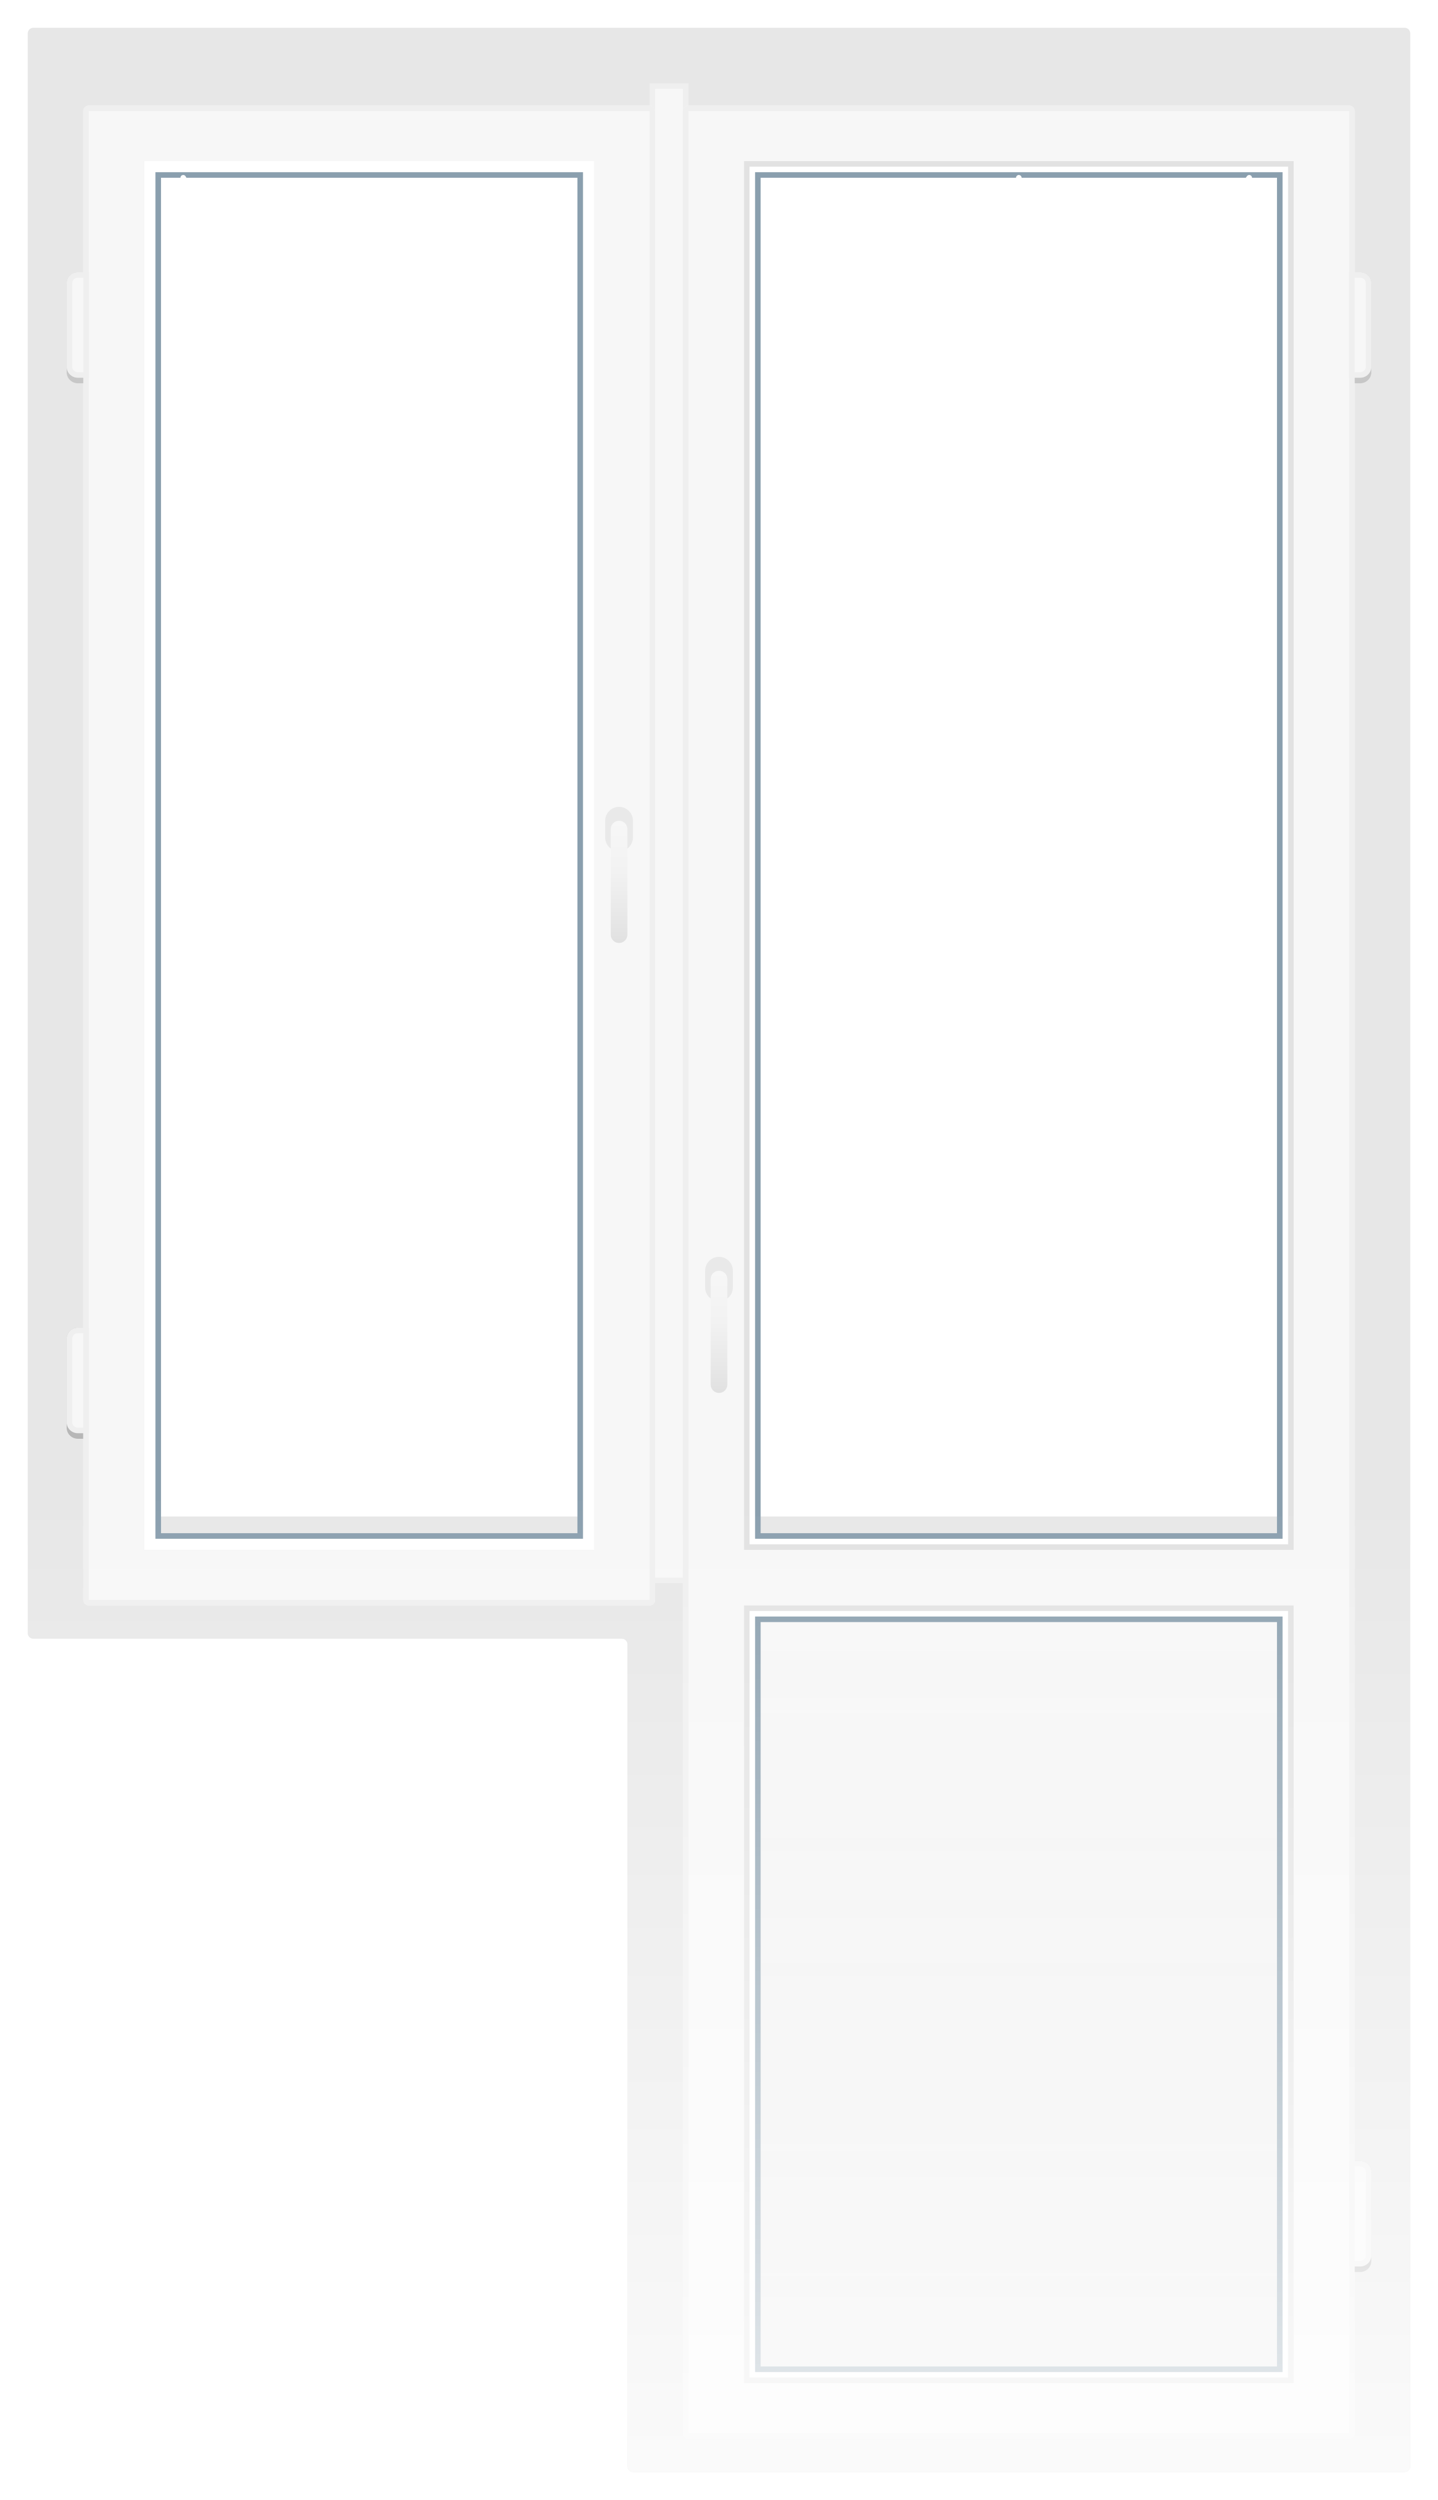
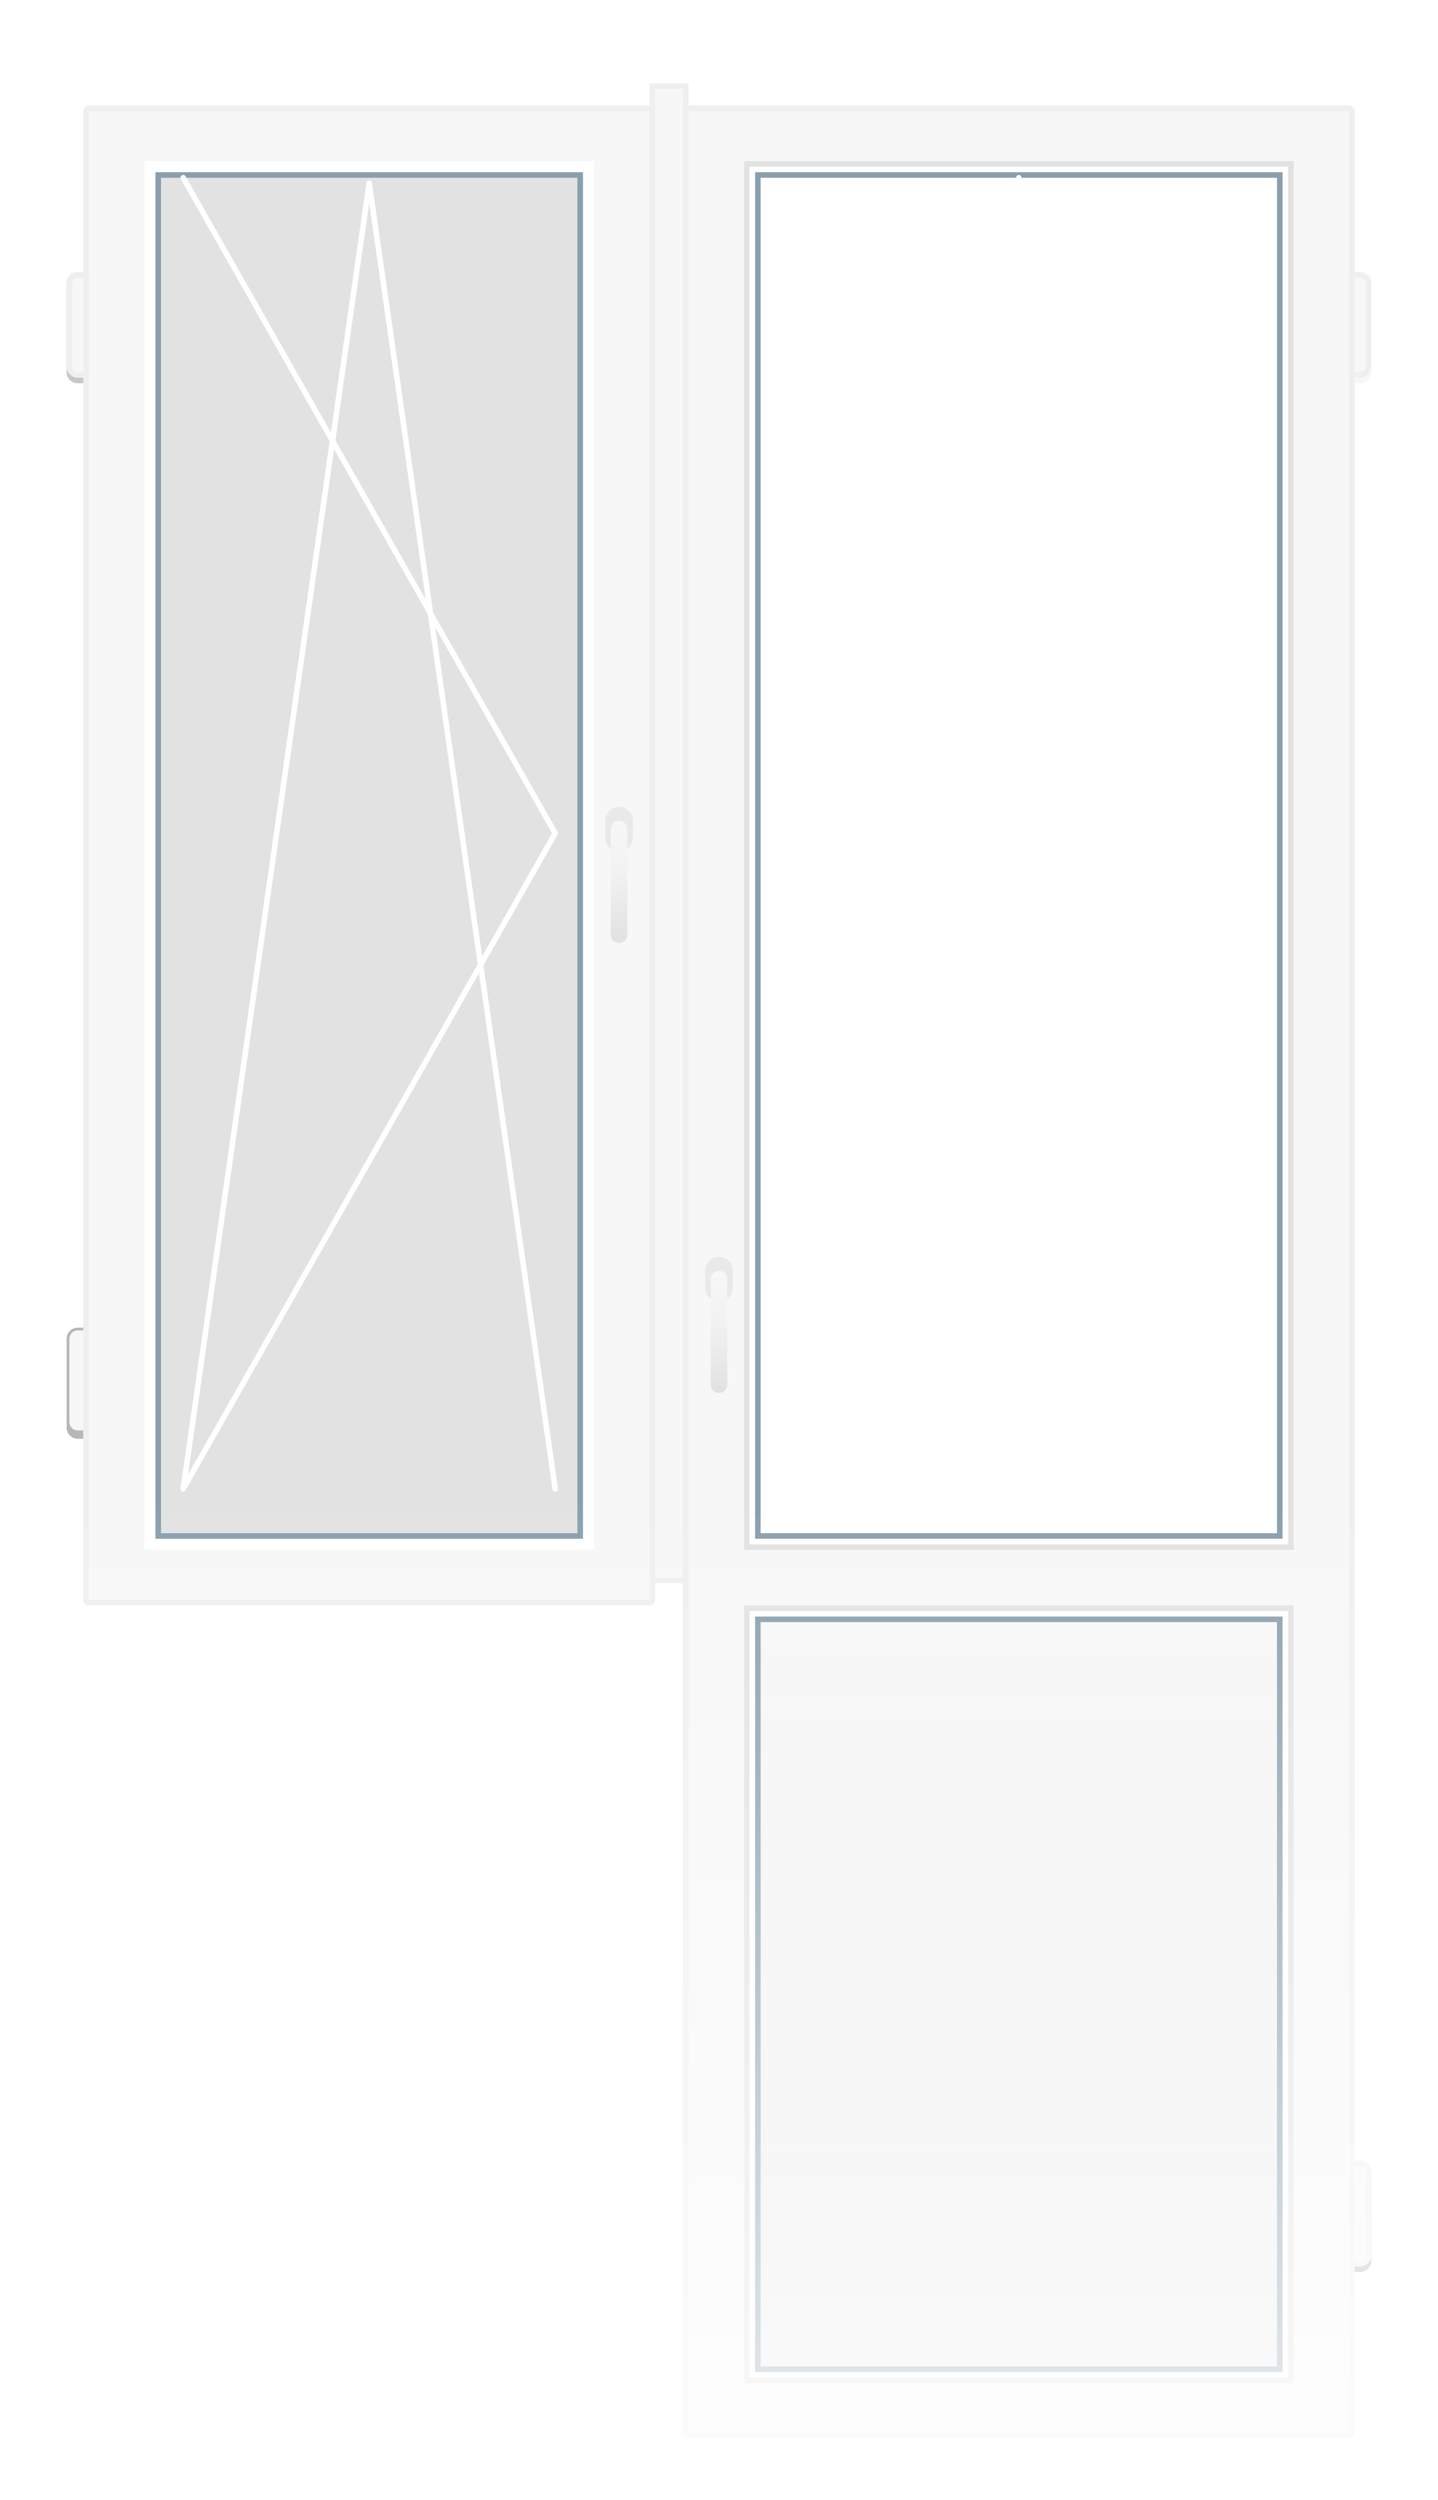
<svg xmlns="http://www.w3.org/2000/svg" width="259" height="450" viewBox="0 0 259 450" fill="none">
  <g clip-path="url(#clip0)">
    <path d="M258 0H1C0.735 0 0.48 0.105 0.293 0.293C0.105 0.48 0 0.735 0 1L0 449C0 449.265 0.105 449.52 0.293 449.707C0.48 449.895 0.735 450 1 450H258C258.265 450 258.52 449.895 258.707 449.707C258.895 449.52 259 449.265 259 449V1C259 0.735 258.895 0.48 258.707 0.293C258.52 0.105 258.265 0 258 0V0ZM105 273H28V27H105V273ZM231 273H136V27H231V273Z" fill="white" />
-     <path d="M253 5H6C5.735 5 5.48 5.105 5.293 5.293C5.105 5.48 5 5.735 5 6V294C5 294.265 5.105 294.52 5.293 294.707C5.48 294.895 5.735 295 6 295H112C112.265 295 112.52 295.105 112.707 295.293C112.895 295.48 113 295.735 113 296V444C113 444.265 113.105 444.52 113.293 444.707C113.48 444.895 113.735 445 114 445H253C253.265 445 253.52 444.895 253.707 444.707C253.895 444.52 254 444.265 254 444V6C254 5.735 253.895 5.48 253.707 5.293C253.52 5.105 253.265 5 253 5ZM105 273H28V27H105V273ZM231 273H136V27H231V273Z" fill="#E7E7E7" />
    <path d="M117.5 284.5V15.5H123.5V284.5H117.5Z" fill="#F7F7F7" stroke="#EFEFEF" stroke-miterlimit="22.93" />
    <g filter="url(#filter0_d)">
      <path d="M245 45H244V16C244 15.735 243.895 15.48 243.707 15.293C243.52 15.105 243.265 15 243 15H124C123.735 15 123.48 15.105 123.293 15.293C123.105 15.48 123 15.735 123 16V434C123 434.265 123.105 434.52 123.293 434.707C123.48 434.895 123.735 435 124 435H243C243.265 435 243.52 434.895 243.707 434.707C243.895 434.52 244 434.265 244 434V405H245C245.53 405 246.039 404.789 246.414 404.414C246.789 404.039 247 403.53 247 403V387C247 386.47 246.789 385.961 246.414 385.586C246.039 385.211 245.53 385 245 385H244V65H245C245.53 65 246.039 64.789 246.414 64.414C246.789 64.039 247 63.53 247 63V47C247 46.47 246.789 45.961 246.414 45.586C246.039 45.211 245.53 45 245 45ZM241 432C241 432.265 240.895 432.52 240.707 432.707C240.52 432.895 240.265 433 240 433H127C126.735 433 126.48 432.895 126.293 432.707C126.105 432.52 126 432.265 126 432V18C126 17.735 126.105 17.48 126.293 17.293C126.48 17.105 126.735 17 127 17H240C240.265 17 240.52 17.105 240.707 17.293C240.895 17.48 241 17.735 241 18V432Z" fill="#F7F7F7" />
      <path d="M124 434.5C123.867 434.5 123.74 434.447 123.646 434.354C123.553 434.26 123.5 434.133 123.5 434V16C123.5 15.867 123.553 15.74 123.646 15.646C123.74 15.553 123.867 15.5 124 15.5H243C243.133 15.5 243.26 15.553 243.354 15.646C243.447 15.74 243.5 15.867 243.5 16V434C243.5 434.133 243.447 434.26 243.354 434.354C243.26 434.447 243.133 434.5 243 434.5H124ZM137 26.5C136.602 26.5 136.221 26.658 135.939 26.939C135.658 27.221 135.5 27.602 135.5 28V272C135.5 272.398 135.658 272.779 135.939 273.061C136.221 273.342 136.602 273.5 137 273.5H230C230.398 273.5 230.779 273.342 231.061 273.061C231.342 272.779 231.5 272.398 231.5 272V28C231.5 27.602 231.342 27.221 231.061 26.939C230.779 26.658 230.398 26.5 230 26.5H137Z" fill="#F7F7F7" />
      <path d="M243 16V434H124V16H243ZM137 274H230C230.53 274 231.039 273.789 231.414 273.414C231.789 273.039 232 272.53 232 272V28C232 27.47 231.789 26.961 231.414 26.586C231.039 26.211 230.53 26 230 26H137C136.47 26 135.961 26.211 135.586 26.586C135.211 26.961 135 27.47 135 28V272C135 272.53 135.211 273.039 135.586 273.414C135.961 273.789 136.47 274 137 274ZM243 15H124C123.735 15 123.48 15.105 123.293 15.293C123.105 15.48 123 15.735 123 16V434C123 434.265 123.105 434.52 123.293 434.707C123.48 434.895 123.735 435 124 435H243C243.265 435 243.52 434.895 243.707 434.707C243.895 434.52 244 434.265 244 434V16C244 15.735 243.895 15.48 243.707 15.293C243.52 15.105 243.265 15 243 15ZM137 273C136.735 273 136.48 272.895 136.293 272.707C136.105 272.52 136 272.265 136 272V28C136 27.735 136.105 27.48 136.293 27.293C136.48 27.105 136.735 27 137 27H230C230.265 27 230.52 27.105 230.707 27.293C230.895 27.48 231 27.735 231 28V272C231 272.265 230.895 272.52 230.707 272.707C230.52 272.895 230.265 273 230 273H137Z" fill="#EFEFEF" />
      <path d="M134 25V275H233V25H134ZM231 273H136V27H231V273Z" fill="white" />
      <path d="M232 26V274H135V26H232ZM233 25H134V275H233V25Z" fill="#E2E2E2" />
      <path d="M230 28V272H137V28H230ZM231 27H136V273H231V27Z" fill="#8A9FAE" />
      <path d="M244 385H245C245.53 385 246.039 385.211 246.414 385.586C246.789 385.961 247 386.47 247 387V403C247 403.53 246.789 404.039 246.414 404.414C246.039 404.789 245.53 405 245 405H244V385Z" fill="#B7B7B7" />
      <path d="M243.5 403.5V385.5H245C245.398 385.5 245.779 385.658 246.061 385.939C246.342 386.221 246.5 386.602 246.5 387V402C246.5 402.398 246.342 402.779 246.061 403.061C245.779 403.342 245.398 403.5 245 403.5H243.5Z" fill="#F7F7F7" />
      <path d="M245 386C245.265 386 245.52 386.105 245.707 386.293C245.895 386.48 246 386.735 246 387V402C246 402.265 245.895 402.52 245.707 402.707C245.52 402.895 245.265 403 245 403H244V386H245ZM245 385H243V404H245C245.53 404 246.039 403.789 246.414 403.414C246.789 403.039 247 402.53 247 402V387C247 386.47 246.789 385.961 246.414 385.586C246.039 385.211 245.53 385 245 385Z" fill="#EFEFEF" />
-       <path d="M244 45H245C245.53 45 246.039 45.211 246.414 45.586C246.789 45.961 247 46.47 247 47V63C247 63.53 246.789 64.039 246.414 64.414C246.039 64.789 245.53 65 245 65H244V45Z" fill="#C7C7C7" />
      <path d="M243.5 63.5V45.5H245C245.398 45.5 245.779 45.658 246.061 45.939C246.342 46.221 246.5 46.602 246.5 47V62C246.5 62.398 246.342 62.779 246.061 63.061C245.779 63.342 245.398 63.5 245 63.5H243.5Z" fill="#F7F7F7" />
      <path d="M245 46C245.265 46 245.52 46.105 245.707 46.293C245.895 46.48 246 46.735 246 47V62C246 62.265 245.895 62.52 245.707 62.707C245.52 62.895 245.265 63 245 63H244V46H245ZM245 45H243V64H245C245.53 64 246.039 63.789 246.414 63.414C246.789 63.039 247 62.53 247 62V47C247 46.47 246.789 45.961 246.414 45.586C246.039 45.211 245.53 45 245 45Z" fill="#EFEFEF" />
      <path d="M134 285V425H233V285H134ZM231 423H136V287H231V423Z" fill="white" />
      <path d="M232 286V424H135V286H232ZM233 285H134V425H233V285Z" fill="#E2E2E2" />
      <path d="M230.5 287.5H136.5V422.5H230.5V287.5Z" fill="url(#paint0_linear)" />
      <path d="M230 288V422H137V288H230ZM231 287H136V423H231V287Z" fill="#8A9FAE" />
      <g filter="url(#filter1_d)">
        <path d="M129.5 220.25C130.163 220.25 130.799 220.513 131.268 220.982C131.737 221.451 132 222.087 132 222.75V225.75C132 226.413 131.737 227.049 131.268 227.518C130.799 227.987 130.163 228.25 129.5 228.25V228.25C128.837 228.25 128.201 227.987 127.732 227.518C127.263 227.049 127 226.413 127 225.75V222.75C127 222.087 127.263 221.451 127.732 220.982C128.201 220.513 128.837 220.25 129.5 220.25V220.25Z" fill="#E9E9E9" />
        <path d="M129.5 222.75C129.898 222.75 130.279 222.908 130.561 223.189C130.842 223.471 131 223.852 131 224.25V243.25C131 243.648 130.842 244.029 130.561 244.311C130.279 244.592 129.898 244.75 129.5 244.75C129.102 244.75 128.721 244.592 128.439 244.311C128.158 244.029 128 243.648 128 243.25V224.25C128 223.852 128.158 223.471 128.439 223.189C128.721 222.908 129.102 222.75 129.5 222.75Z" fill="url(#paint1_linear)" />
      </g>
    </g>
    <g filter="url(#filter2_d)">
      <g filter="url(#filter3_d)">
-         <path d="M111.5 139.25C112.163 139.25 112.799 139.513 113.268 139.982C113.737 140.451 114 141.087 114 141.75V144.75C114 145.413 113.737 146.049 113.268 146.518C112.799 146.987 112.163 147.25 111.5 147.25C110.837 147.25 110.201 146.987 109.732 146.518C109.263 146.049 109 145.413 109 144.75V141.75C109 141.087 109.263 140.451 109.732 139.982C110.201 139.513 110.837 139.25 111.5 139.25V139.25Z" fill="#E9E9E9" />
        <path d="M111.5 141.75C111.898 141.75 112.279 141.908 112.561 142.189C112.842 142.471 113 142.852 113 143.25V162.25C113 162.648 112.842 163.029 112.561 163.311C112.279 163.592 111.898 163.75 111.5 163.75C111.102 163.75 110.721 163.592 110.439 163.311C110.158 163.029 110 162.648 110 162.25V143.25C110 142.852 110.158 142.471 110.439 142.189C110.721 141.908 111.102 141.75 111.5 141.75Z" fill="url(#paint2_linear)" />
      </g>
      <path d="M12 47V63C12 63.53 12.211 64.039 12.586 64.414C12.961 64.789 13.47 65 14 65H15V235H14C13.47 235 12.961 235.211 12.586 235.586C12.211 235.961 12 236.47 12 237V253C12 253.53 12.211 254.039 12.586 254.414C12.961 254.789 13.47 255 14 255H15V284C15 284.265 15.105 284.52 15.293 284.707C15.48 284.895 15.735 285 16 285H117C117.265 285 117.52 284.895 117.707 284.707C117.895 284.52 118 284.265 118 284V16C118 15.735 117.895 15.48 117.707 15.293C117.52 15.105 117.265 15 117 15H16C15.735 15 15.48 15.105 15.293 15.293C15.105 15.48 15 15.735 15 16V45H14C13.47 45 12.961 45.211 12.586 45.586C12.211 45.961 12 46.47 12 47ZM18 18C18 17.735 18.105 17.48 18.293 17.293C18.48 17.105 18.735 17 19 17H114C114.265 17 114.52 17.105 114.707 17.293C114.895 17.48 115 17.735 115 18V282C115 282.265 114.895 282.52 114.707 282.707C114.52 282.895 114.265 283 114 283H19C18.735 283 18.48 282.895 18.293 282.707C18.105 282.52 18 282.265 18 282V18Z" fill="#F7F7F7" />
      <path d="M16 284.5C15.867 284.5 15.74 284.447 15.646 284.354C15.553 284.26 15.5 284.133 15.5 284V16C15.5 15.867 15.553 15.74 15.646 15.646C15.74 15.553 15.867 15.5 16 15.5H117C117.133 15.5 117.26 15.553 117.354 15.646C117.447 15.74 117.5 15.867 117.5 16V284C117.5 284.133 117.447 284.26 117.354 284.354C117.26 284.447 117.133 284.5 117 284.5H16ZM29 26.5C28.602 26.5 28.221 26.658 27.939 26.939C27.658 27.221 27.5 27.602 27.5 28V272C27.5 272.398 27.658 272.779 27.939 273.061C28.221 273.342 28.602 273.5 29 273.5H104C104.398 273.5 104.779 273.342 105.061 273.061C105.342 272.779 105.5 272.398 105.5 272V28C105.5 27.602 105.342 27.221 105.061 26.939C104.779 26.658 104.398 26.5 104 26.5H29Z" fill="#F7F7F7" />
-       <path d="M106 26V274H27V26H106ZM107 25H26V275H107V25Z" fill="#E2E2E2" />
+       <path d="M106 26H27V26H106ZM107 25H26V275H107V25Z" fill="#E2E2E2" />
      <path d="M15 255H14C13.47 255 12.961 254.789 12.586 254.414C12.211 254.039 12 253.53 12 253V237C12 236.47 12.211 235.961 12.586 235.586C12.961 235.211 13.47 235 14 235H15V255Z" fill="#B7B7B7" />
      <path d="M14 253.5C13.602 253.5 13.221 253.342 12.939 253.061C12.658 252.779 12.5 252.398 12.5 252V237C12.5 236.602 12.658 236.221 12.939 235.939C13.221 235.658 13.602 235.5 14 235.5H15.5V253.5H14Z" fill="#F7F7F7" />
      <path d="M117 16V284H16V16H117ZM29 274H104C104.53 274 105.039 273.789 105.414 273.414C105.789 273.039 106 272.53 106 272V28C106 27.47 105.789 26.961 105.414 26.586C105.039 26.211 104.53 26 104 26H29C28.47 26 27.961 26.211 27.586 26.586C27.211 26.961 27 27.47 27 28V272C27 272.53 27.211 273.039 27.586 273.414C27.961 273.789 28.47 274 29 274ZM117 15H16C15.735 15 15.48 15.105 15.293 15.293C15.105 15.48 15 15.735 15 16V284C15 284.265 15.105 284.52 15.293 284.707C15.48 284.895 15.735 285 16 285H117C117.265 285 117.52 284.895 117.707 284.707C117.895 284.52 118 284.265 118 284V16C118 15.735 117.895 15.48 117.707 15.293C117.52 15.105 117.265 15 117 15ZM29 273C28.735 273 28.48 272.895 28.293 272.707C28.105 272.52 28 272.265 28 272V28C28 27.735 28.105 27.48 28.293 27.293C28.48 27.105 28.735 27 29 27H104C104.265 27 104.52 27.105 104.707 27.293C104.895 27.48 105 27.735 105 28V272C105 272.265 104.895 272.52 104.707 272.707C104.52 272.895 104.265 273 104 273H29Z" fill="#EFEFEF" />
      <path d="M26 25V275H107V25H26ZM28 27H105V273H28V27Z" fill="white" />
      <path d="M104 28V272H29V28H104ZM105 27H28V273H105V27Z" fill="#8A9FAE" />
-       <path d="M15 236V253H14C13.735 253 13.48 252.895 13.293 252.707C13.105 252.52 13 252.265 13 252V237C13 236.735 13.105 236.48 13.293 236.293C13.48 236.105 13.735 236 14 236H15ZM16 235H14C13.47 235 12.961 235.211 12.586 235.586C12.211 235.961 12 236.47 12 237V252C12 252.53 12.211 253.039 12.586 253.414C12.961 253.789 13.47 254 14 254H16V235Z" fill="#EFEFEF" />
      <path d="M15 65H14C13.47 65 12.961 64.789 12.586 64.414C12.211 64.039 12 63.53 12 63V47C12 46.47 12.211 45.961 12.586 45.586C12.961 45.211 13.47 45 14 45H15V65Z" fill="#C7C7C7" />
      <path d="M14 63.5C13.602 63.5 13.221 63.342 12.939 63.061C12.658 62.779 12.5 62.398 12.5 62V47C12.5 46.602 12.658 46.221 12.939 45.939C13.221 45.658 13.602 45.5 14 45.5H15.5V63.5H14Z" fill="#F7F7F7" />
      <path d="M15 46V63H14C13.735 63 13.48 62.895 13.293 62.707C13.105 62.52 13 62.265 13 62V47C13 46.735 13.105 46.48 13.293 46.293C13.48 46.105 13.735 46 14 46H15ZM16 45H14C13.47 45 12.961 45.211 12.586 45.586C12.211 45.961 12 46.47 12 47V62C12 62.53 12.211 63.039 12.586 63.414C12.961 63.789 13.47 64 14 64H16V45Z" fill="#EFEFEF" />
      <g filter="url(#filter4_d)">
        <path d="M111.5 139.25C112.163 139.25 112.799 139.513 113.268 139.982C113.737 140.451 114 141.087 114 141.75V144.75C114 145.413 113.737 146.049 113.268 146.518C112.799 146.987 112.163 147.25 111.5 147.25C110.837 147.25 110.201 146.987 109.732 146.518C109.263 146.049 109 145.413 109 144.75V141.75C109 141.087 109.263 140.451 109.732 139.982C110.201 139.513 110.837 139.25 111.5 139.25V139.25Z" fill="#E9E9E9" />
        <path d="M111.5 141.75C111.898 141.75 112.279 141.908 112.561 142.189C112.842 142.471 113 142.852 113 143.25V162.25C113 162.648 112.842 163.029 112.561 163.311C112.279 163.592 111.898 163.75 111.5 163.75C111.102 163.75 110.721 163.592 110.439 163.311C110.158 163.029 110 162.648 110 162.25V143.25C110 142.852 110.158 142.471 110.439 142.189C110.721 141.908 111.102 141.75 111.5 141.75Z" fill="url(#paint3_linear)" />
      </g>
    </g>
    <path d="M33 268L100 150L33 32" stroke="white" stroke-linecap="round" stroke-linejoin="round" />
    <path d="M33 268L66.5 33L100 268" stroke="white" stroke-linecap="round" stroke-linejoin="round" />
-     <path d="M226 268L141 150L225 32" stroke="white" stroke-linecap="round" stroke-linejoin="round" />
    <path d="M141 268L183.5 32L226 268" stroke="white" stroke-linecap="round" stroke-linejoin="round" />
    <path d="M253 5H6C5.735 5 5.48 5.105 5.293 5.293C5.105 5.48 5 5.735 5 6V294C5 294.265 5.105 294.52 5.293 294.707C5.48 294.895 5.735 295 6 295H112C112.265 295 112.52 295.105 112.707 295.293C112.895 295.48 113 295.735 113 296V444C113 444.265 113.105 444.52 113.293 444.707C113.48 444.895 113.735 445 114 445H253C253.265 445 253.52 444.895 253.707 444.707C253.895 444.52 254 444.265 254 444V6C254 5.735 253.895 5.48 253.707 5.293C253.52 5.105 253.265 5 253 5ZM231 273H136V27H231V273ZM28 273H105V27H28V273Z" fill="url(#paint4_linear)" />
  </g>
  <defs>
    <filter id="filter0_d" x="107" y="3" width="156" height="452" filterUnits="userSpaceOnUse" color-interpolation-filters="sRGB">
      <feFlood flood-opacity="0" result="BackgroundImageFix" />
      <feColorMatrix in="SourceAlpha" type="matrix" values="0 0 0 0 0 0 0 0 0 0 0 0 0 0 0 0 0 0 127 0" />
      <feOffset dy="4" />
      <feGaussianBlur stdDeviation="8" />
      <feColorMatrix type="matrix" values="0 0 0 0 0 0 0 0 0 0 0 0 0 0 0 0 0 0 0.08 0" />
      <feBlend mode="normal" in2="BackgroundImageFix" result="effect1_dropShadow" />
      <feBlend mode="normal" in="SourceGraphic" in2="effect1_dropShadow" result="shape" />
    </filter>
    <filter id="filter1_d" x="123" y="218.25" width="13" height="32.5" filterUnits="userSpaceOnUse" color-interpolation-filters="sRGB">
      <feFlood flood-opacity="0" result="BackgroundImageFix" />
      <feColorMatrix in="SourceAlpha" type="matrix" values="0 0 0 0 0 0 0 0 0 0 0 0 0 0 0 0 0 0 127 0" />
      <feOffset dy="2" />
      <feGaussianBlur stdDeviation="2" />
      <feColorMatrix type="matrix" values="0 0 0 0 0 0 0 0 0 0 0 0 0 0 0 0 0 0 0.24 0" />
      <feBlend mode="normal" in2="BackgroundImageFix" result="effect1_dropShadow" />
      <feBlend mode="normal" in="SourceGraphic" in2="effect1_dropShadow" result="shape" />
    </filter>
    <filter id="filter2_d" x="-4" y="3" width="138" height="302" filterUnits="userSpaceOnUse" color-interpolation-filters="sRGB">
      <feFlood flood-opacity="0" result="BackgroundImageFix" />
      <feColorMatrix in="SourceAlpha" type="matrix" values="0 0 0 0 0 0 0 0 0 0 0 0 0 0 0 0 0 0 127 0" />
      <feOffset dy="4" />
      <feGaussianBlur stdDeviation="8" />
      <feColorMatrix type="matrix" values="0 0 0 0 0 0 0 0 0 0 0 0 0 0 0 0 0 0 0.08 0" />
      <feBlend mode="normal" in2="BackgroundImageFix" result="effect1_dropShadow" />
      <feBlend mode="normal" in="SourceGraphic" in2="effect1_dropShadow" result="shape" />
    </filter>
    <filter id="filter3_d" x="105" y="137.25" width="13" height="32.5" filterUnits="userSpaceOnUse" color-interpolation-filters="sRGB">
      <feFlood flood-opacity="0" result="BackgroundImageFix" />
      <feColorMatrix in="SourceAlpha" type="matrix" values="0 0 0 0 0 0 0 0 0 0 0 0 0 0 0 0 0 0 127 0" />
      <feOffset dy="2" />
      <feGaussianBlur stdDeviation="2" />
      <feColorMatrix type="matrix" values="0 0 0 0 0 0 0 0 0 0 0 0 0 0 0 0 0 0 0.24 0" />
      <feBlend mode="normal" in2="BackgroundImageFix" result="effect1_dropShadow" />
      <feBlend mode="normal" in="SourceGraphic" in2="effect1_dropShadow" result="shape" />
    </filter>
    <filter id="filter4_d" x="105" y="137.25" width="13" height="32.5" filterUnits="userSpaceOnUse" color-interpolation-filters="sRGB">
      <feFlood flood-opacity="0" result="BackgroundImageFix" />
      <feColorMatrix in="SourceAlpha" type="matrix" values="0 0 0 0 0 0 0 0 0 0 0 0 0 0 0 0 0 0 127 0" />
      <feOffset dy="2" />
      <feGaussianBlur stdDeviation="2" />
      <feColorMatrix type="matrix" values="0 0 0 0 0 0 0 0 0 0 0 0 0 0 0 0 0 0 0.24 0" />
      <feBlend mode="normal" in2="BackgroundImageFix" result="effect1_dropShadow" />
      <feBlend mode="normal" in="SourceGraphic" in2="effect1_dropShadow" result="shape" />
    </filter>
    <linearGradient id="paint0_linear" x1="183.5" y1="422.5" x2="183.5" y2="287.5" gradientUnits="userSpaceOnUse">
      <stop stop-color="#EBEBEB" />
      <stop offset="1" stop-color="#F7F7F7" />
    </linearGradient>
    <linearGradient id="paint1_linear" x1="129.5" y1="222.75" x2="129.5" y2="244.75" gradientUnits="userSpaceOnUse">
      <stop stop-color="#F7F7F7" />
      <stop offset="0.42" stop-color="#F2F2F2" />
      <stop offset="0.93" stop-color="#E3E3E3" />
      <stop offset="1" stop-color="#E0E0E0" />
    </linearGradient>
    <linearGradient id="paint2_linear" x1="111.5" y1="141.75" x2="111.5" y2="163.75" gradientUnits="userSpaceOnUse">
      <stop stop-color="#F7F7F7" />
      <stop offset="0.42" stop-color="#F2F2F2" />
      <stop offset="0.93" stop-color="#E3E3E3" />
      <stop offset="1" stop-color="#E0E0E0" />
    </linearGradient>
    <linearGradient id="paint3_linear" x1="111.5" y1="141.75" x2="111.5" y2="163.75" gradientUnits="userSpaceOnUse">
      <stop stop-color="#F7F7F7" />
      <stop offset="0.42" stop-color="#F2F2F2" />
      <stop offset="0.93" stop-color="#E3E3E3" />
      <stop offset="1" stop-color="#E0E0E0" />
    </linearGradient>
    <linearGradient id="paint4_linear" x1="129.5" y1="445" x2="129.5" y2="5" gradientUnits="userSpaceOnUse">
      <stop stop-color="white" stop-opacity="0.8" />
      <stop offset="0.4" stop-color="white" stop-opacity="0" />
    </linearGradient>
    <clipPath id="clip0">
      <rect width="259" height="450" fill="white" />
    </clipPath>
  </defs>
</svg>